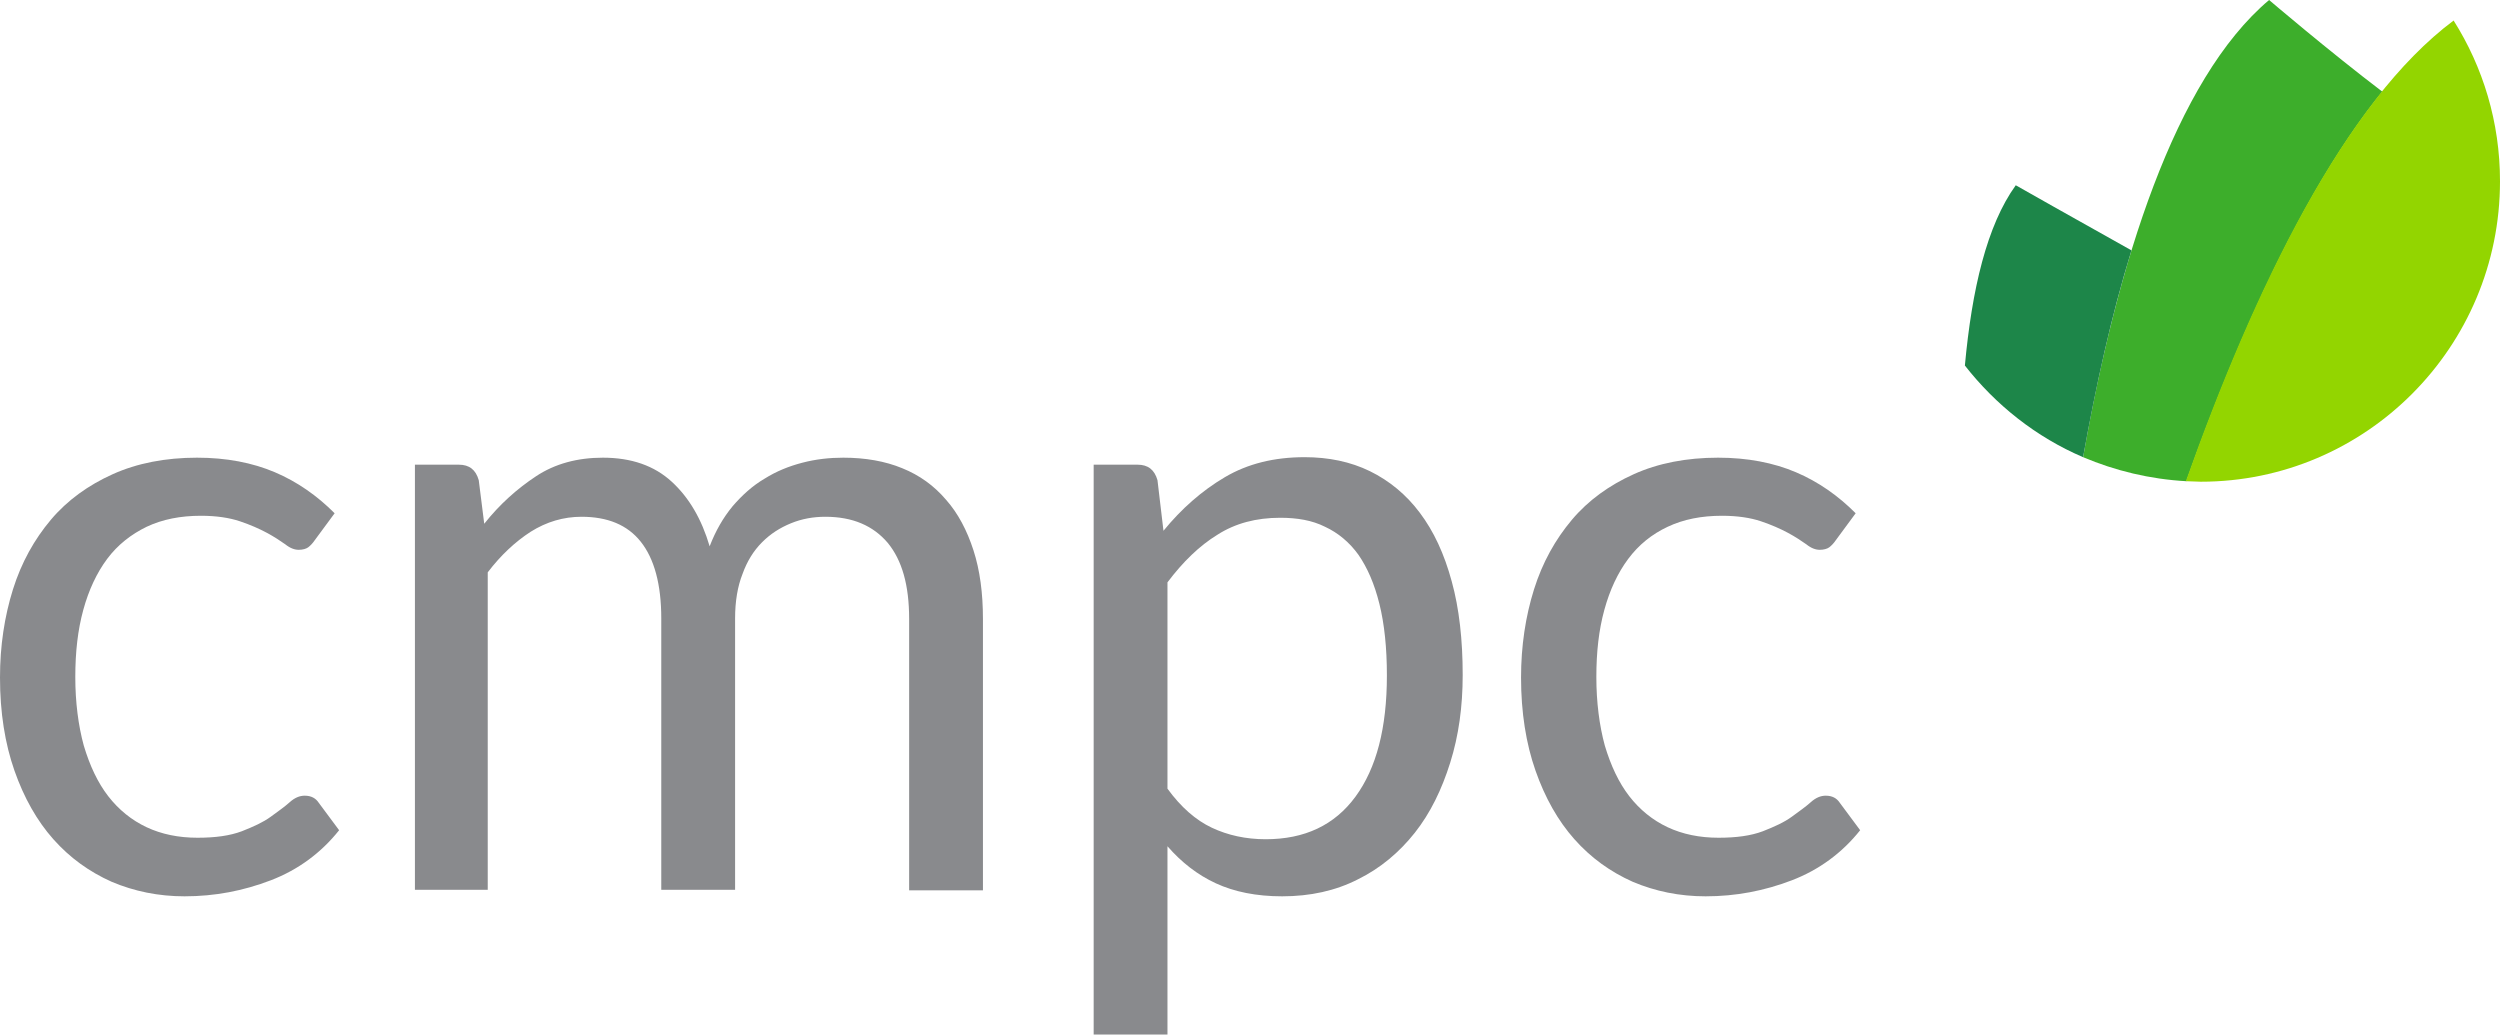
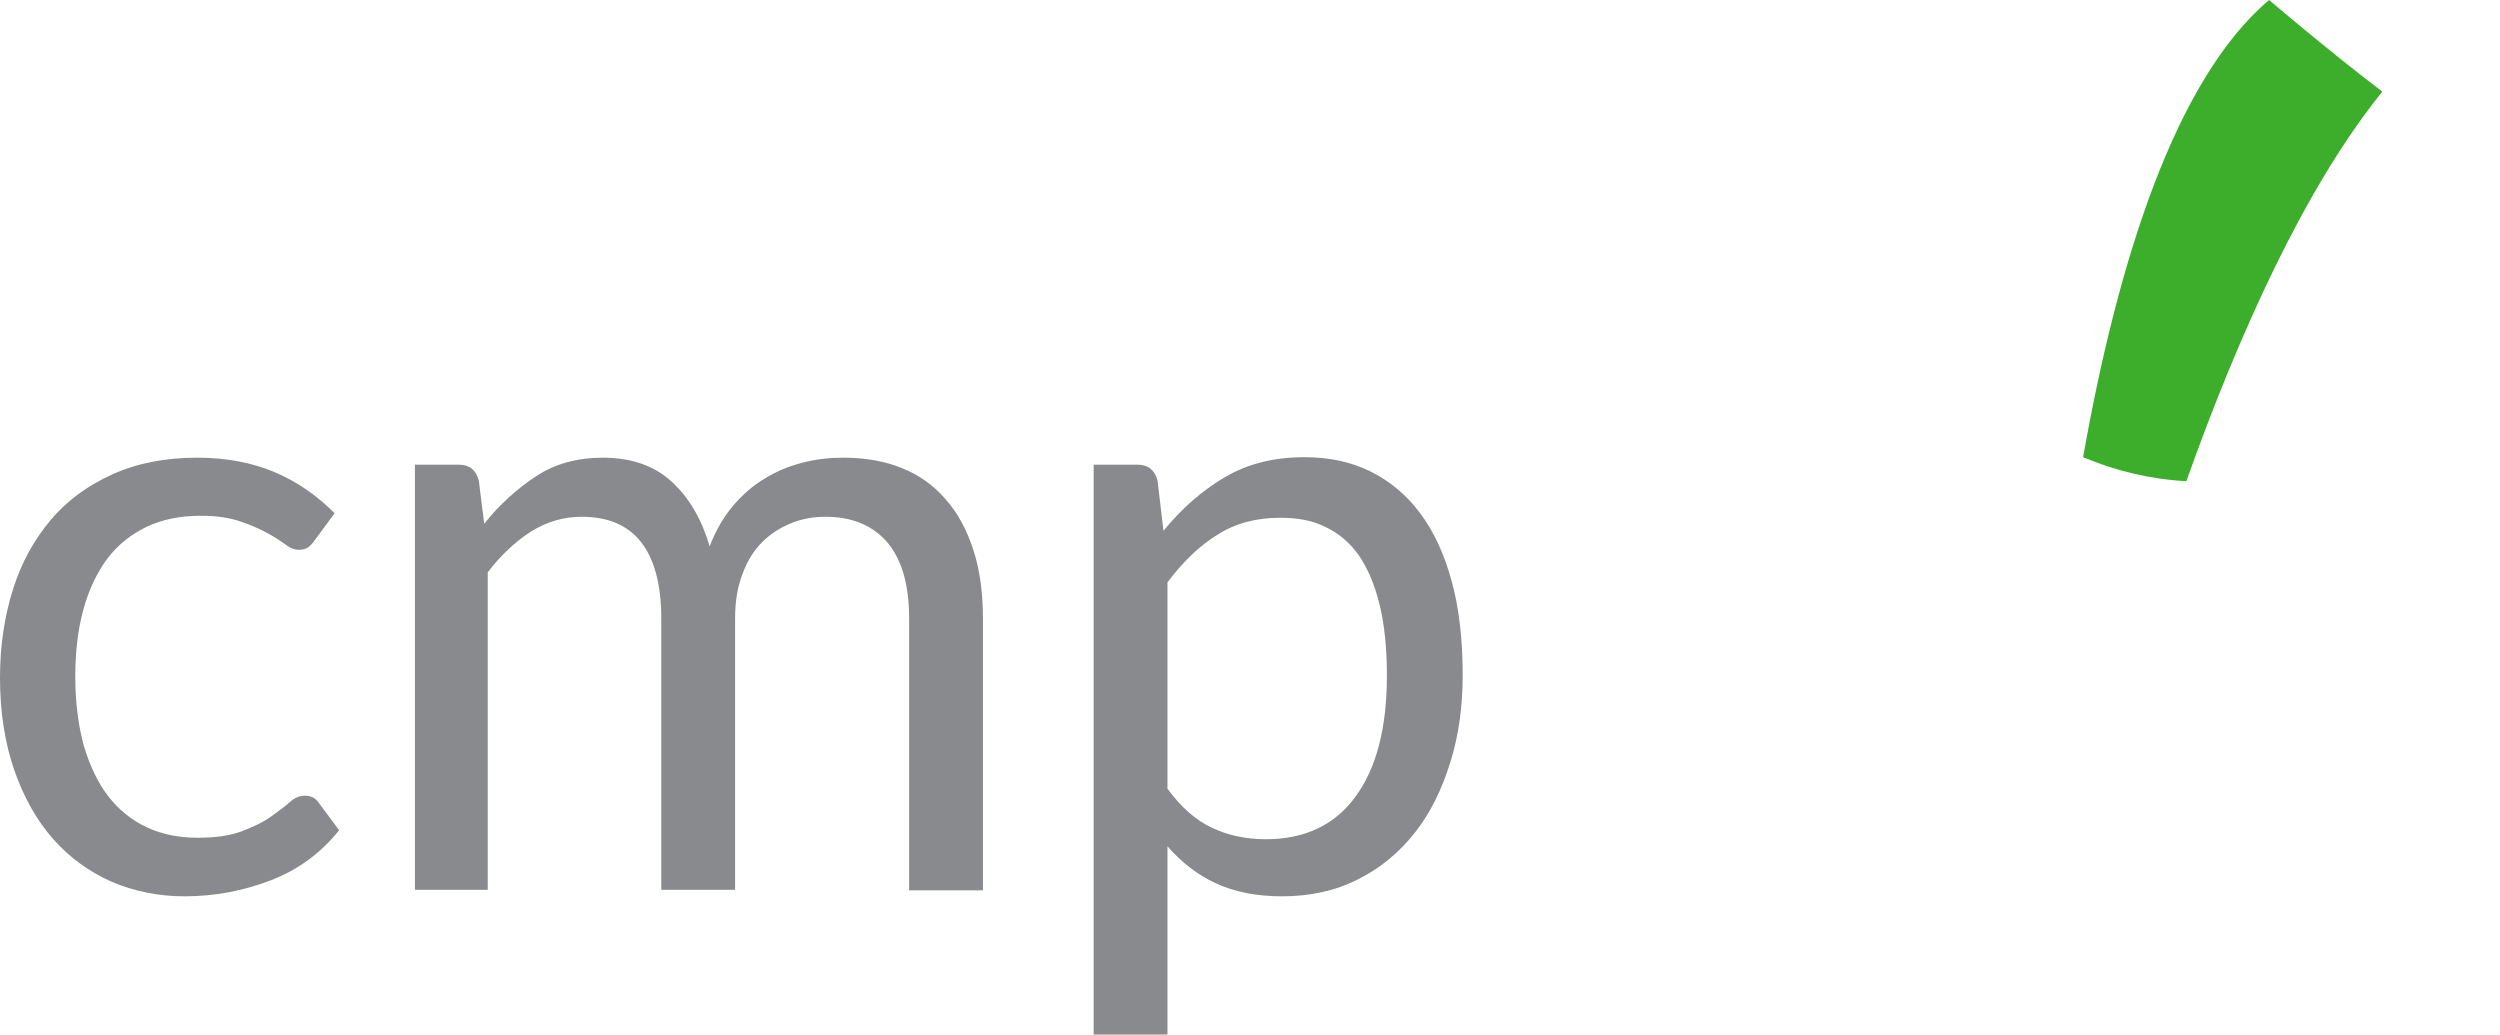
<svg xmlns="http://www.w3.org/2000/svg" width="157" height="65" viewBox="0 0 157 65" fill="none">
  <path d="M19.762 33.931C19.637 34.12 19.48 34.277 19.355 34.371C19.23 34.465 19.01 34.528 18.76 34.528C18.509 34.528 18.227 34.434 17.914 34.182C17.601 33.962 17.225 33.711 16.755 33.459C16.286 33.208 15.722 32.956 15.064 32.736C14.406 32.516 13.592 32.39 12.621 32.39C11.337 32.39 10.21 32.61 9.208 33.082C8.237 33.553 7.391 34.214 6.733 35.094C6.076 35.975 5.575 37.044 5.23 38.302C4.886 39.56 4.729 40.943 4.729 42.516C4.729 44.088 4.917 45.566 5.262 46.824C5.637 48.082 6.138 49.151 6.796 50C7.454 50.849 8.268 51.509 9.208 51.95C10.147 52.39 11.212 52.61 12.402 52.61C13.53 52.61 14.438 52.484 15.19 52.201C15.91 51.918 16.536 51.635 17.006 51.289C17.476 50.943 17.883 50.66 18.196 50.377C18.509 50.094 18.823 49.969 19.136 49.969C19.543 49.969 19.825 50.126 20.013 50.409L21.297 52.138C20.169 53.553 18.729 54.623 17.006 55.283C15.284 55.943 13.498 56.289 11.588 56.289C9.959 56.289 8.425 55.975 7.015 55.377C5.606 54.748 4.385 53.868 3.351 52.704C2.318 51.541 1.503 50.094 0.908 48.396C0.313 46.698 0 44.748 0 42.547C0 40.566 0.282 38.711 0.814 37.013C1.347 35.315 2.161 33.868 3.194 32.642C4.228 31.415 5.543 30.472 7.078 29.78C8.613 29.088 10.398 28.742 12.371 28.742C14.219 28.742 15.847 29.057 17.256 29.654C18.666 30.252 19.919 31.132 21.015 32.233L19.762 33.931Z" fill="#898A8D" />
  <path d="M26.057 55.943V29.182H28.813C29.471 29.182 29.878 29.497 30.066 30.157L30.41 32.893C31.381 31.667 32.477 30.692 33.667 29.906C34.858 29.119 36.267 28.742 37.864 28.742C39.649 28.742 41.09 29.245 42.186 30.252C43.282 31.258 44.065 32.61 44.566 34.308C44.942 33.333 45.412 32.516 46.007 31.793C46.602 31.101 47.26 30.503 48.011 30.063C48.763 29.591 49.546 29.277 50.392 29.057C51.237 28.837 52.083 28.742 52.96 28.742C54.338 28.742 55.59 28.962 56.655 29.402C57.751 29.843 58.66 30.503 59.411 31.384C60.163 32.233 60.727 33.302 61.134 34.56C61.541 35.818 61.729 37.264 61.729 38.868V55.912H57.094V38.868C57.094 36.761 56.655 35.189 55.747 34.088C54.839 33.019 53.555 32.453 51.832 32.453C51.081 32.453 50.36 32.579 49.671 32.862C48.982 33.145 48.387 33.522 47.855 34.057C47.322 34.591 46.915 35.252 46.633 36.038C46.32 36.824 46.164 37.767 46.164 38.837V55.88H41.528V38.837C41.528 36.698 41.09 35.094 40.244 34.025C39.399 32.956 38.146 32.453 36.517 32.453C35.39 32.453 34.325 32.767 33.323 33.396C32.352 34.025 31.444 34.874 30.63 35.943V55.88H26.057V55.943Z" fill="#898A8D" />
  <path d="M68.682 65V29.182H71.438C72.095 29.182 72.502 29.497 72.69 30.157L73.066 33.333C74.194 31.95 75.478 30.818 76.918 29.969C78.359 29.119 80.019 28.711 81.929 28.711C83.433 28.711 84.811 28.994 86.032 29.591C87.254 30.189 88.318 31.069 89.164 32.201C90.041 33.365 90.699 34.78 91.168 36.509C91.638 38.208 91.857 40.189 91.857 42.39C91.857 44.371 91.607 46.195 91.074 47.893C90.542 49.591 89.822 51.069 88.851 52.296C87.88 53.522 86.69 54.528 85.281 55.22C83.871 55.943 82.274 56.289 80.52 56.289C78.891 56.289 77.513 56.006 76.355 55.472C75.196 54.937 74.194 54.151 73.317 53.145V64.969H68.682V65ZM80.395 32.516C78.891 32.516 77.576 32.862 76.449 33.585C75.321 34.277 74.288 35.283 73.317 36.572V49.528C74.162 50.692 75.102 51.509 76.104 51.981C77.106 52.453 78.234 52.704 79.487 52.704C81.929 52.704 83.808 51.824 85.124 50.031C86.439 48.239 87.097 45.723 87.097 42.421C87.097 40.692 86.94 39.182 86.627 37.925C86.314 36.667 85.876 35.66 85.312 34.843C84.748 34.057 84.028 33.459 83.213 33.082C82.399 32.673 81.46 32.516 80.395 32.516Z" fill="#898A8D" />
-   <path d="M115.284 33.931C115.158 34.12 115.002 34.277 114.877 34.371C114.751 34.465 114.532 34.528 114.281 34.528C114.031 34.528 113.749 34.434 113.436 34.182C113.123 33.962 112.747 33.711 112.277 33.459C111.807 33.208 111.244 32.956 110.586 32.736C109.928 32.516 109.114 32.39 108.143 32.39C106.859 32.39 105.731 32.61 104.729 33.082C103.727 33.553 102.913 34.214 102.255 35.094C101.597 35.975 101.096 37.044 100.752 38.302C100.407 39.56 100.251 40.943 100.251 42.516C100.251 44.088 100.439 45.566 100.783 46.824C101.159 48.082 101.66 49.151 102.318 50C102.975 50.849 103.79 51.509 104.729 51.95C105.669 52.39 106.734 52.61 107.924 52.61C109.051 52.61 109.96 52.484 110.711 52.201C111.431 51.918 112.058 51.635 112.528 51.289C112.997 50.943 113.405 50.66 113.718 50.377C114.031 50.094 114.344 49.969 114.657 49.969C115.064 49.969 115.346 50.126 115.534 50.409L116.818 52.138C115.691 53.553 114.25 54.623 112.528 55.283C110.805 55.943 109.02 56.289 107.11 56.289C105.481 56.289 103.946 55.975 102.537 55.377C101.128 54.748 99.906 53.868 98.873 52.704C97.839 51.541 97.025 50.094 96.43 48.396C95.835 46.698 95.522 44.748 95.522 42.547C95.522 40.566 95.803 38.711 96.336 37.013C96.868 35.315 97.683 33.868 98.716 32.642C99.75 31.415 101.065 30.472 102.6 29.78C104.134 29.088 105.919 28.742 107.892 28.742C109.74 28.742 111.369 29.057 112.778 29.654C114.188 30.252 115.44 31.132 116.536 32.233L115.284 33.931Z" fill="#898A8D" />
  <path d="M130.818 28.711C132.822 29.56 135.014 30.094 137.301 30.22C140.652 20.818 144.786 11.73 149.609 5.755C146.258 3.208 142.499 0 142.499 0C136.58 5 132.979 16.509 130.818 28.711Z" fill="#3DAE2B" />
-   <path d="M123.395 22.956C125.337 25.44 127.874 27.453 130.818 28.711C131.632 24.182 132.603 19.78 133.856 15.723C130.473 13.836 126.59 11.635 126.59 11.635C124.773 14.151 123.834 18.176 123.395 22.956Z" fill="#1D8649" />
-   <path d="M138.209 30.252C148.575 30.252 157 21.793 157 11.384C157 7.673 155.935 4.214 154.087 1.289C147.26 6.384 141.591 18.05 137.269 30.22C137.614 30.22 137.896 30.252 138.209 30.252Z" fill="#93D500" />
</svg>